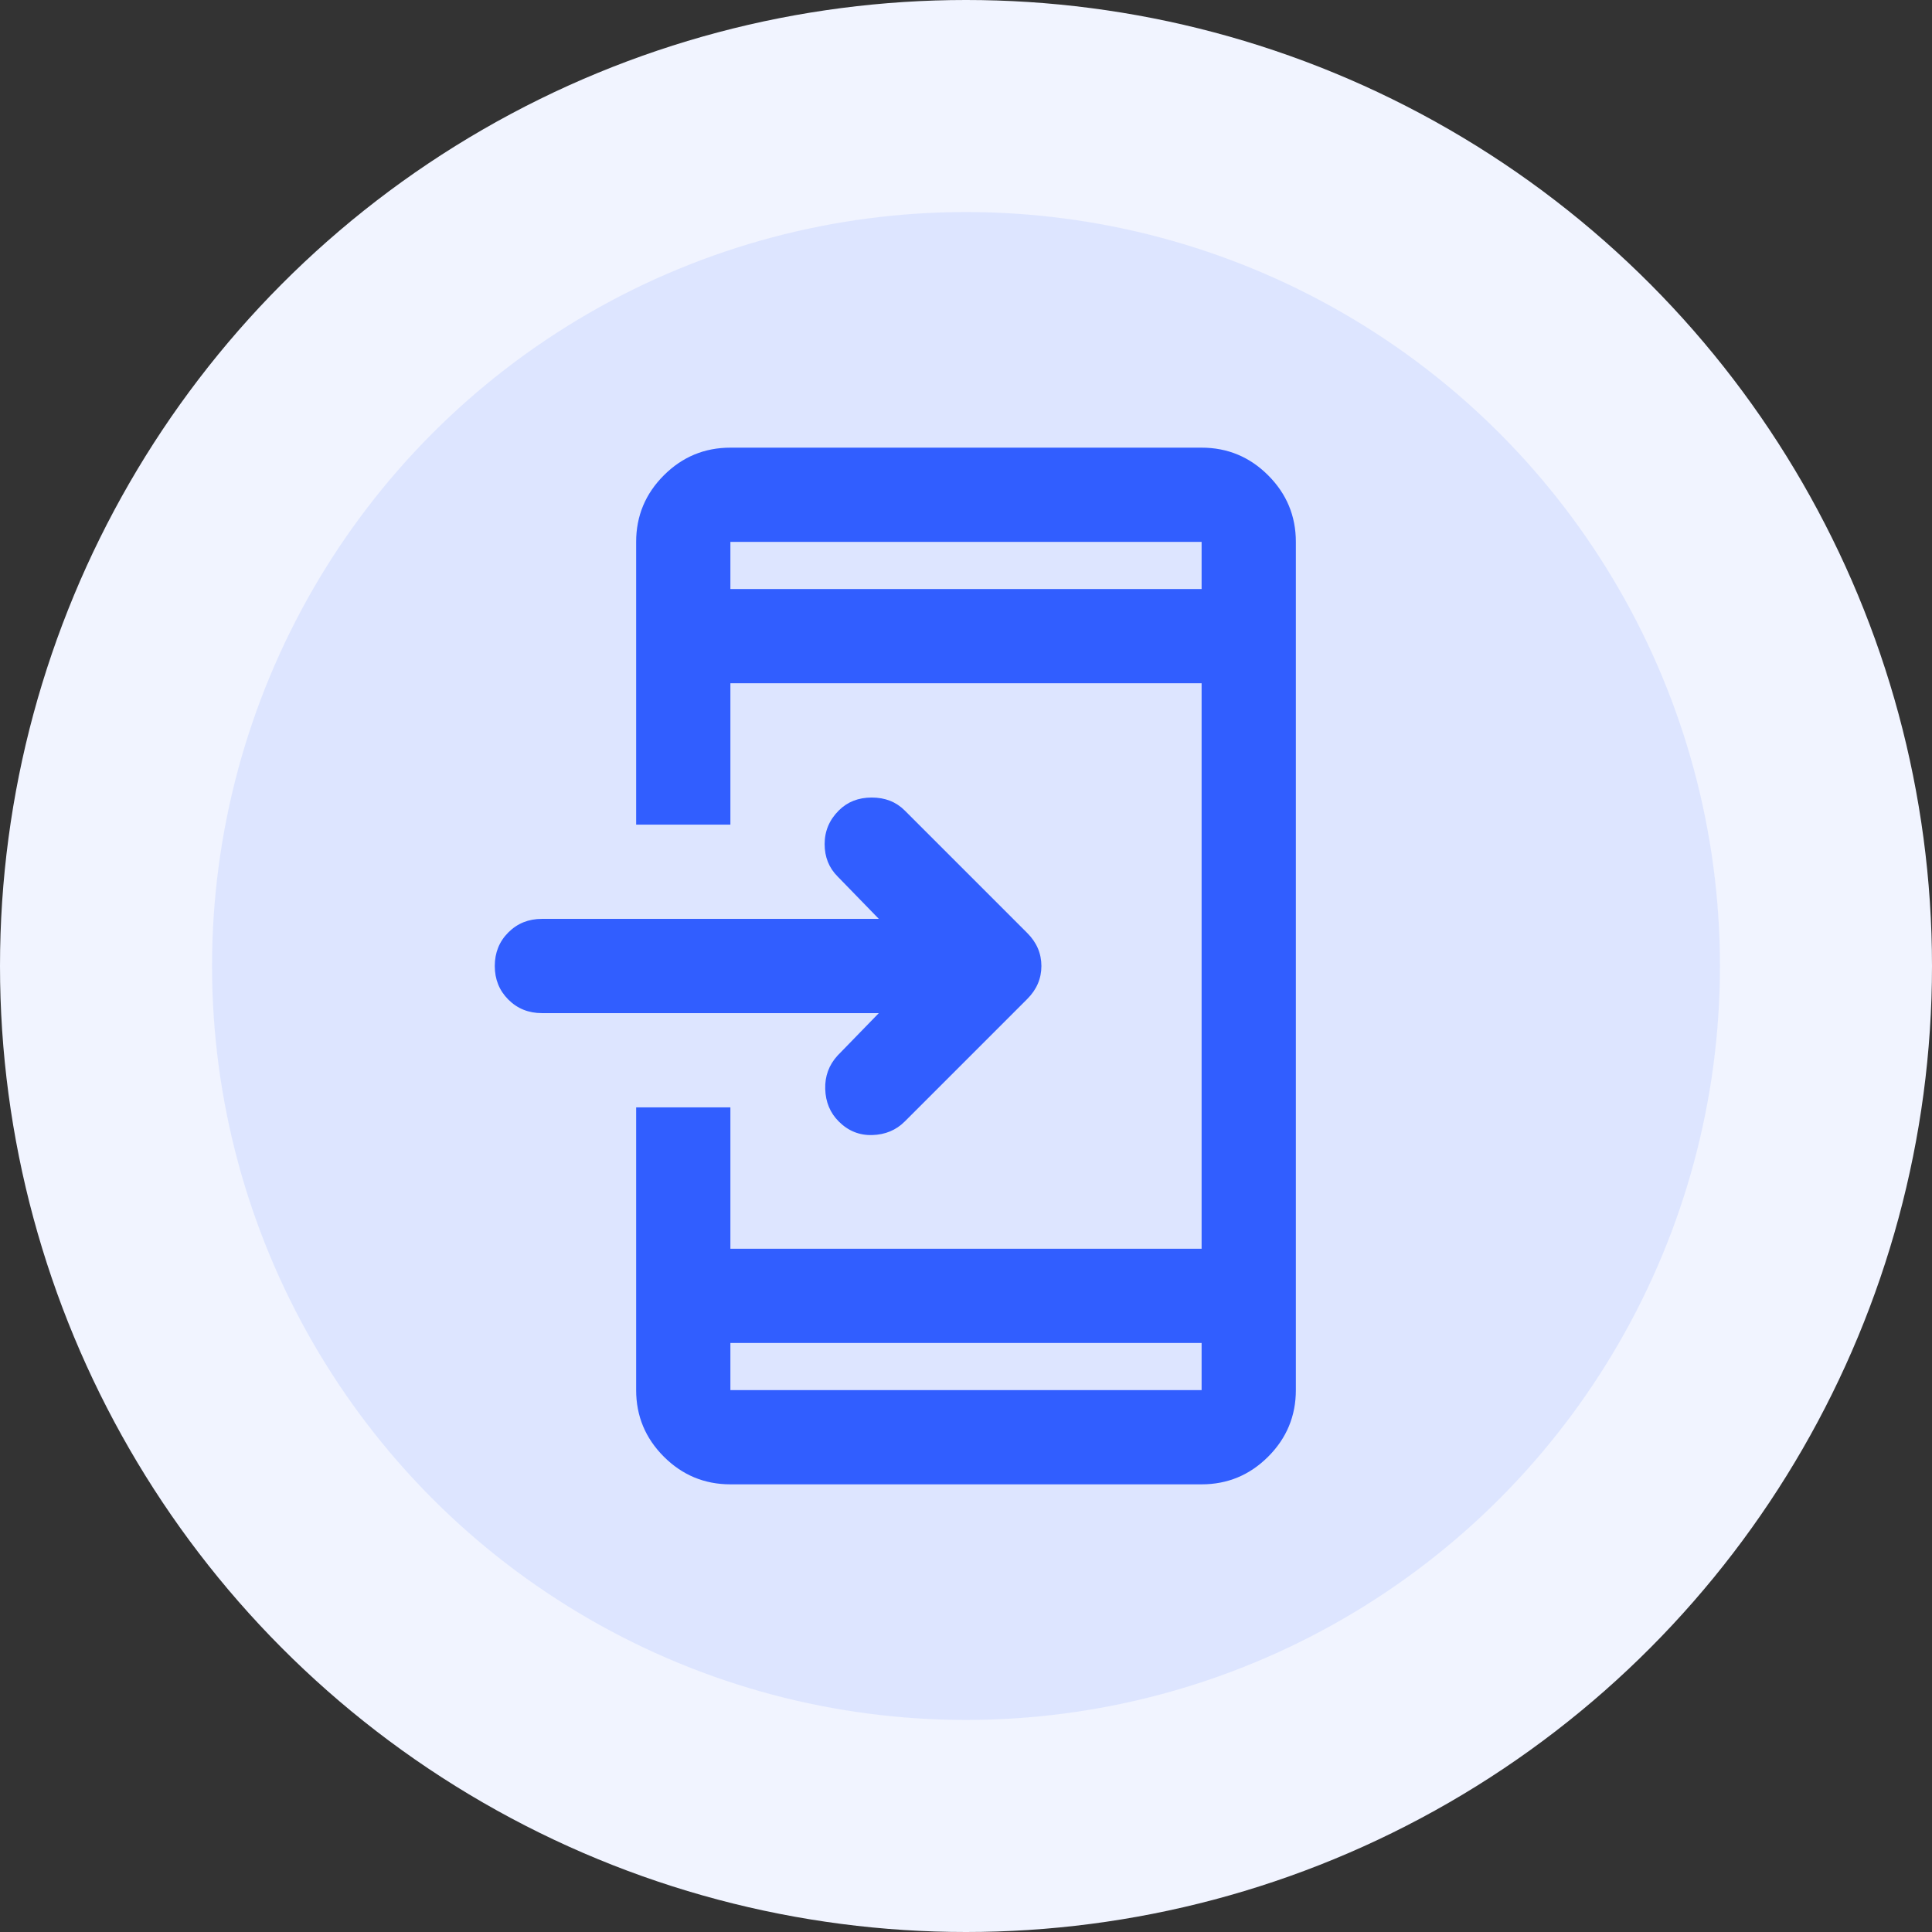
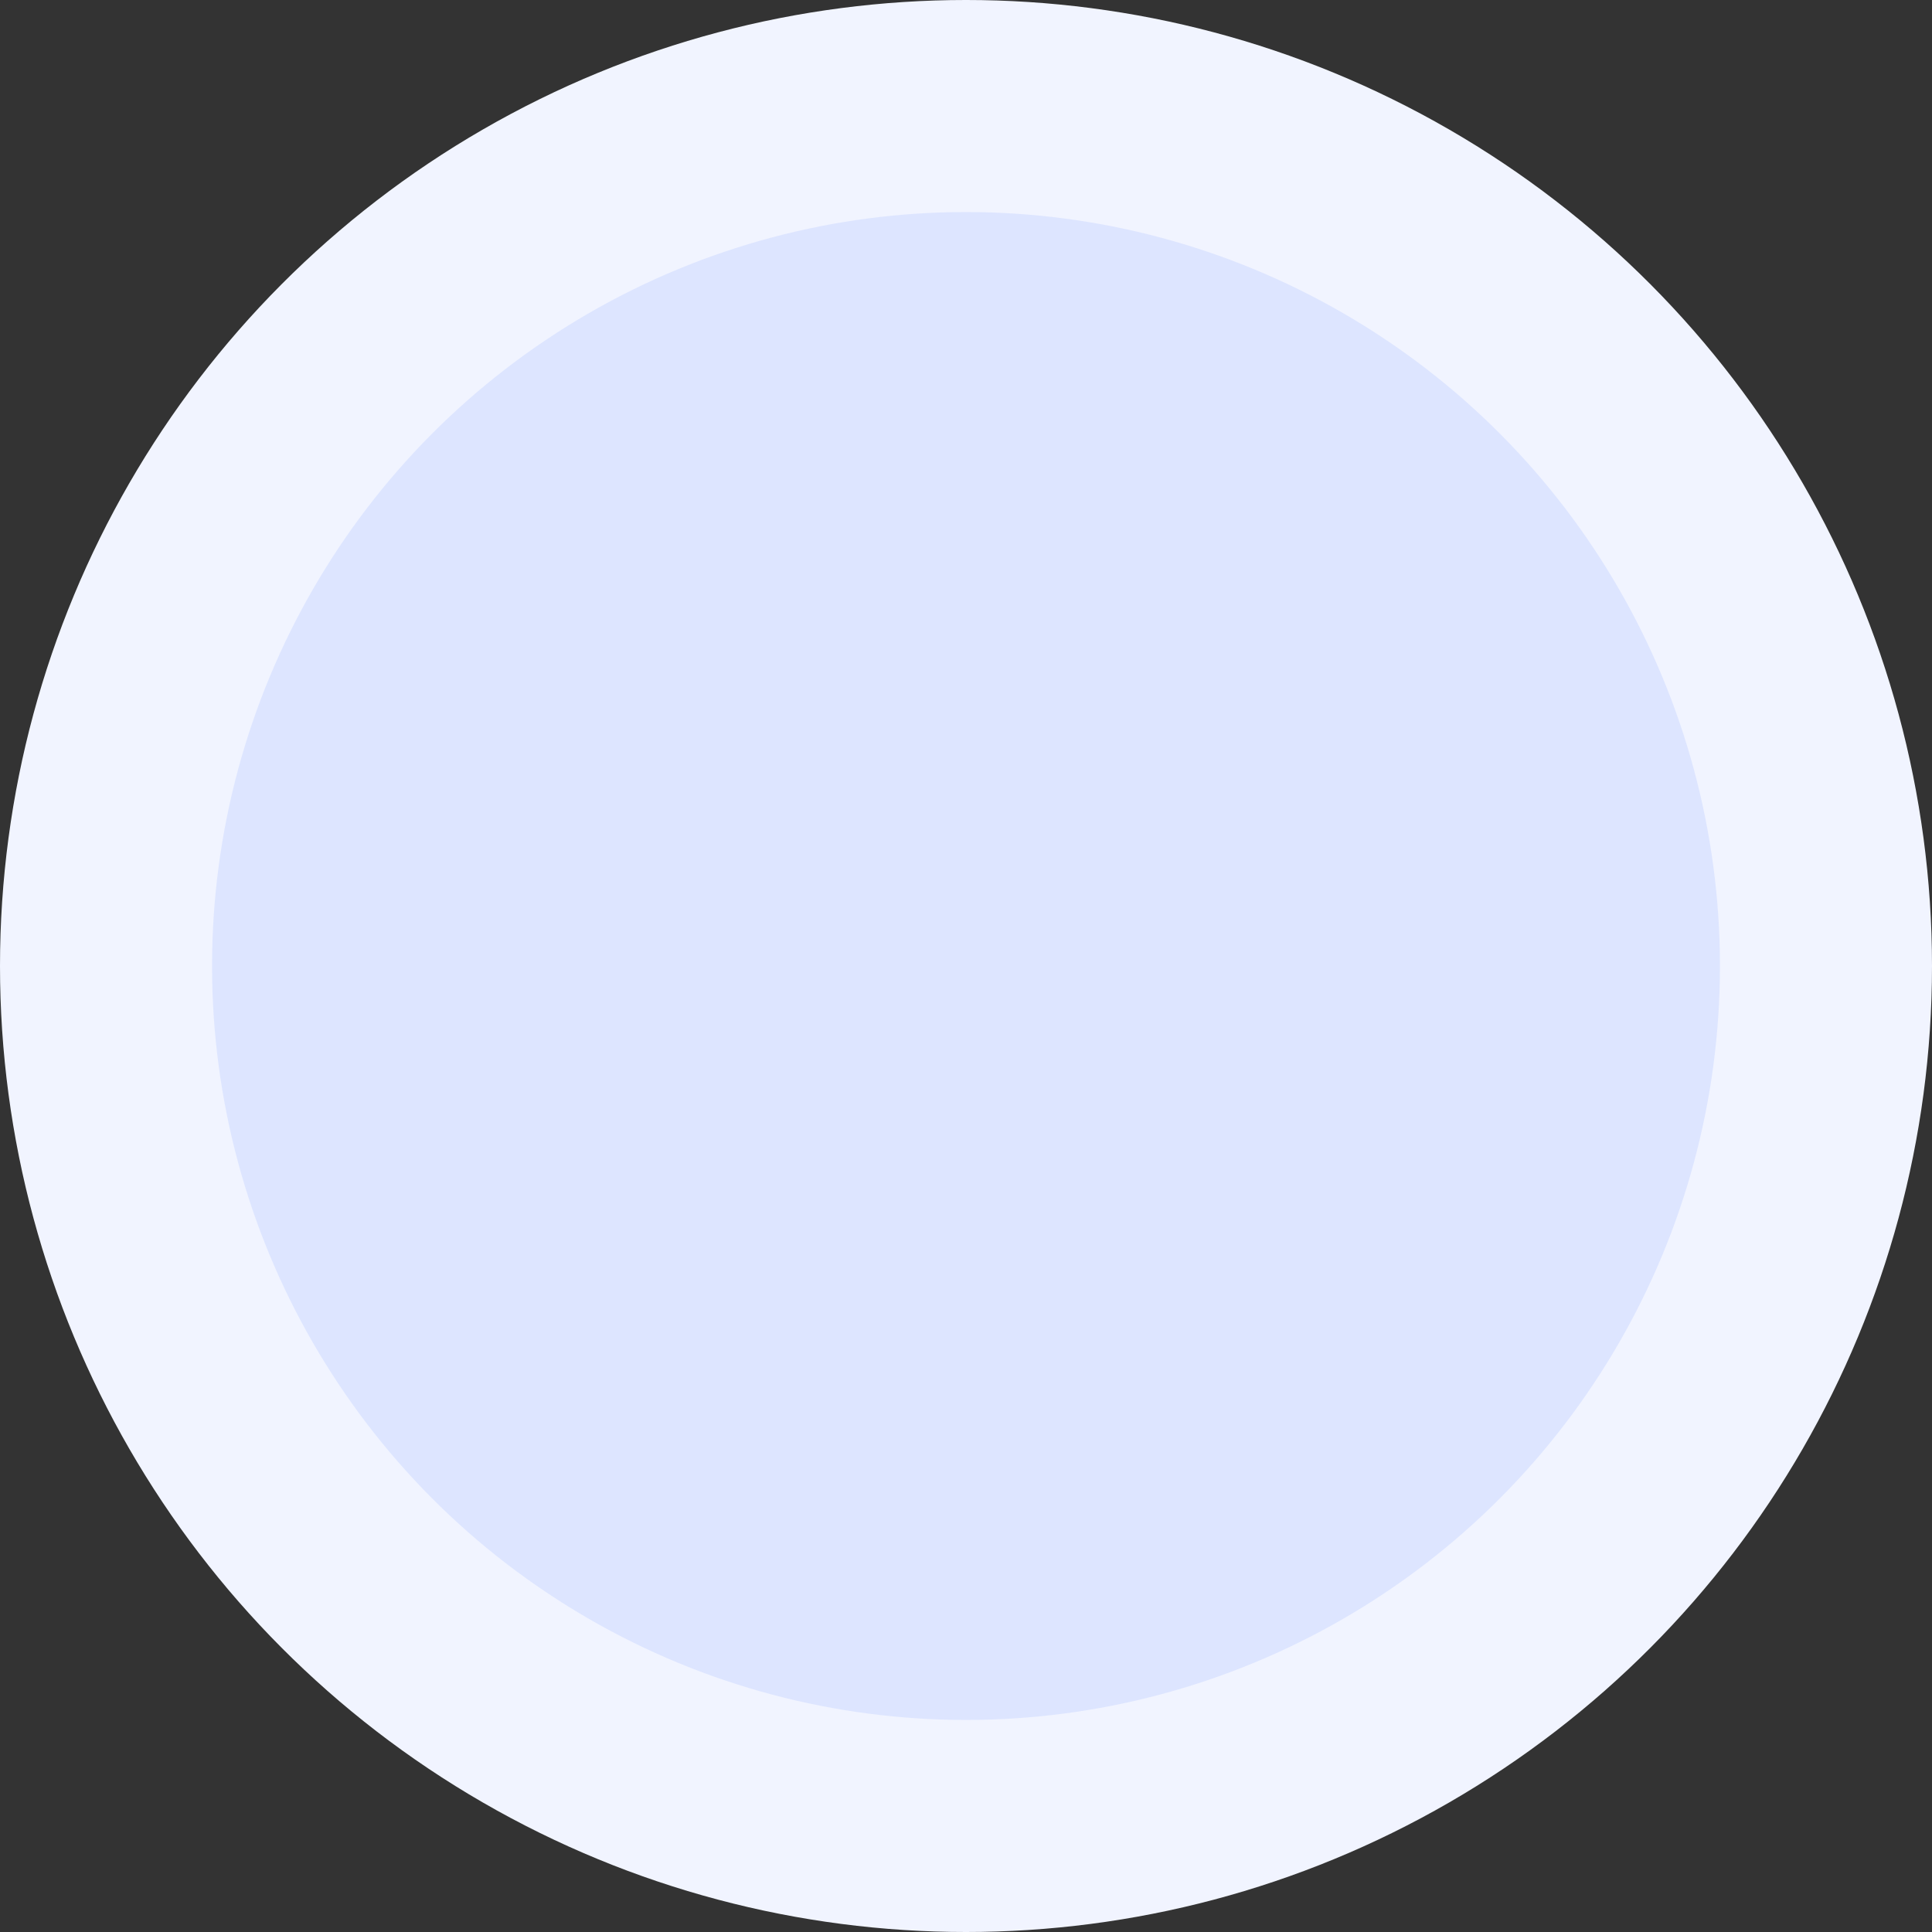
<svg xmlns="http://www.w3.org/2000/svg" width="82" height="82" viewBox="0 0 82 82" fill="none">
  <rect x="0" y="0" width="82" height="82" fill="#333333" stroke="none" />
  <circle cx="41" cy="41" r="41" fill="#F1F4FF" />
  <circle opacity="0.1" cx="41" cy="41" r="32" fill="#315EFF" />
-   <path d="M31 63C29.9 63 28.958 62.608 28.175 61.825C27.392 61.042 27 60.1 27 59V47H31V53H51V29H31V35H27V23C27 21.9 27.392 20.958 28.175 20.175C28.958 19.392 29.9 19 31 19H51C52.1 19 53.042 19.392 53.825 20.175C54.608 20.958 55 21.9 55 23V59C55 60.1 54.608 61.042 53.825 61.825C53.042 62.608 52.1 63 51 63H31ZM31 57V59H51V57H31ZM37.3 43H23C22.433 43 21.958 42.808 21.575 42.425C21.192 42.042 21 41.567 21 41C21 40.433 21.192 39.958 21.575 39.575C21.958 39.192 22.433 39 23 39H37.3L35.55 37.2C35.183 36.833 35 36.375 35 35.825C35 35.275 35.2 34.8 35.6 34.4C35.967 34.033 36.433 33.85 37 33.85C37.567 33.85 38.033 34.033 38.4 34.4L43.6 39.6C44 40 44.2 40.467 44.2 41C44.2 41.533 44 42 43.6 42.4L38.4 47.6C38.033 47.967 37.575 48.158 37.025 48.175C36.475 48.192 36 48 35.6 47.6C35.233 47.233 35.042 46.775 35.025 46.225C35.008 45.675 35.183 45.2 35.55 44.8L37.3 43ZM31 25H51V23H31V25Z" fill="#315EFF" />
</svg>